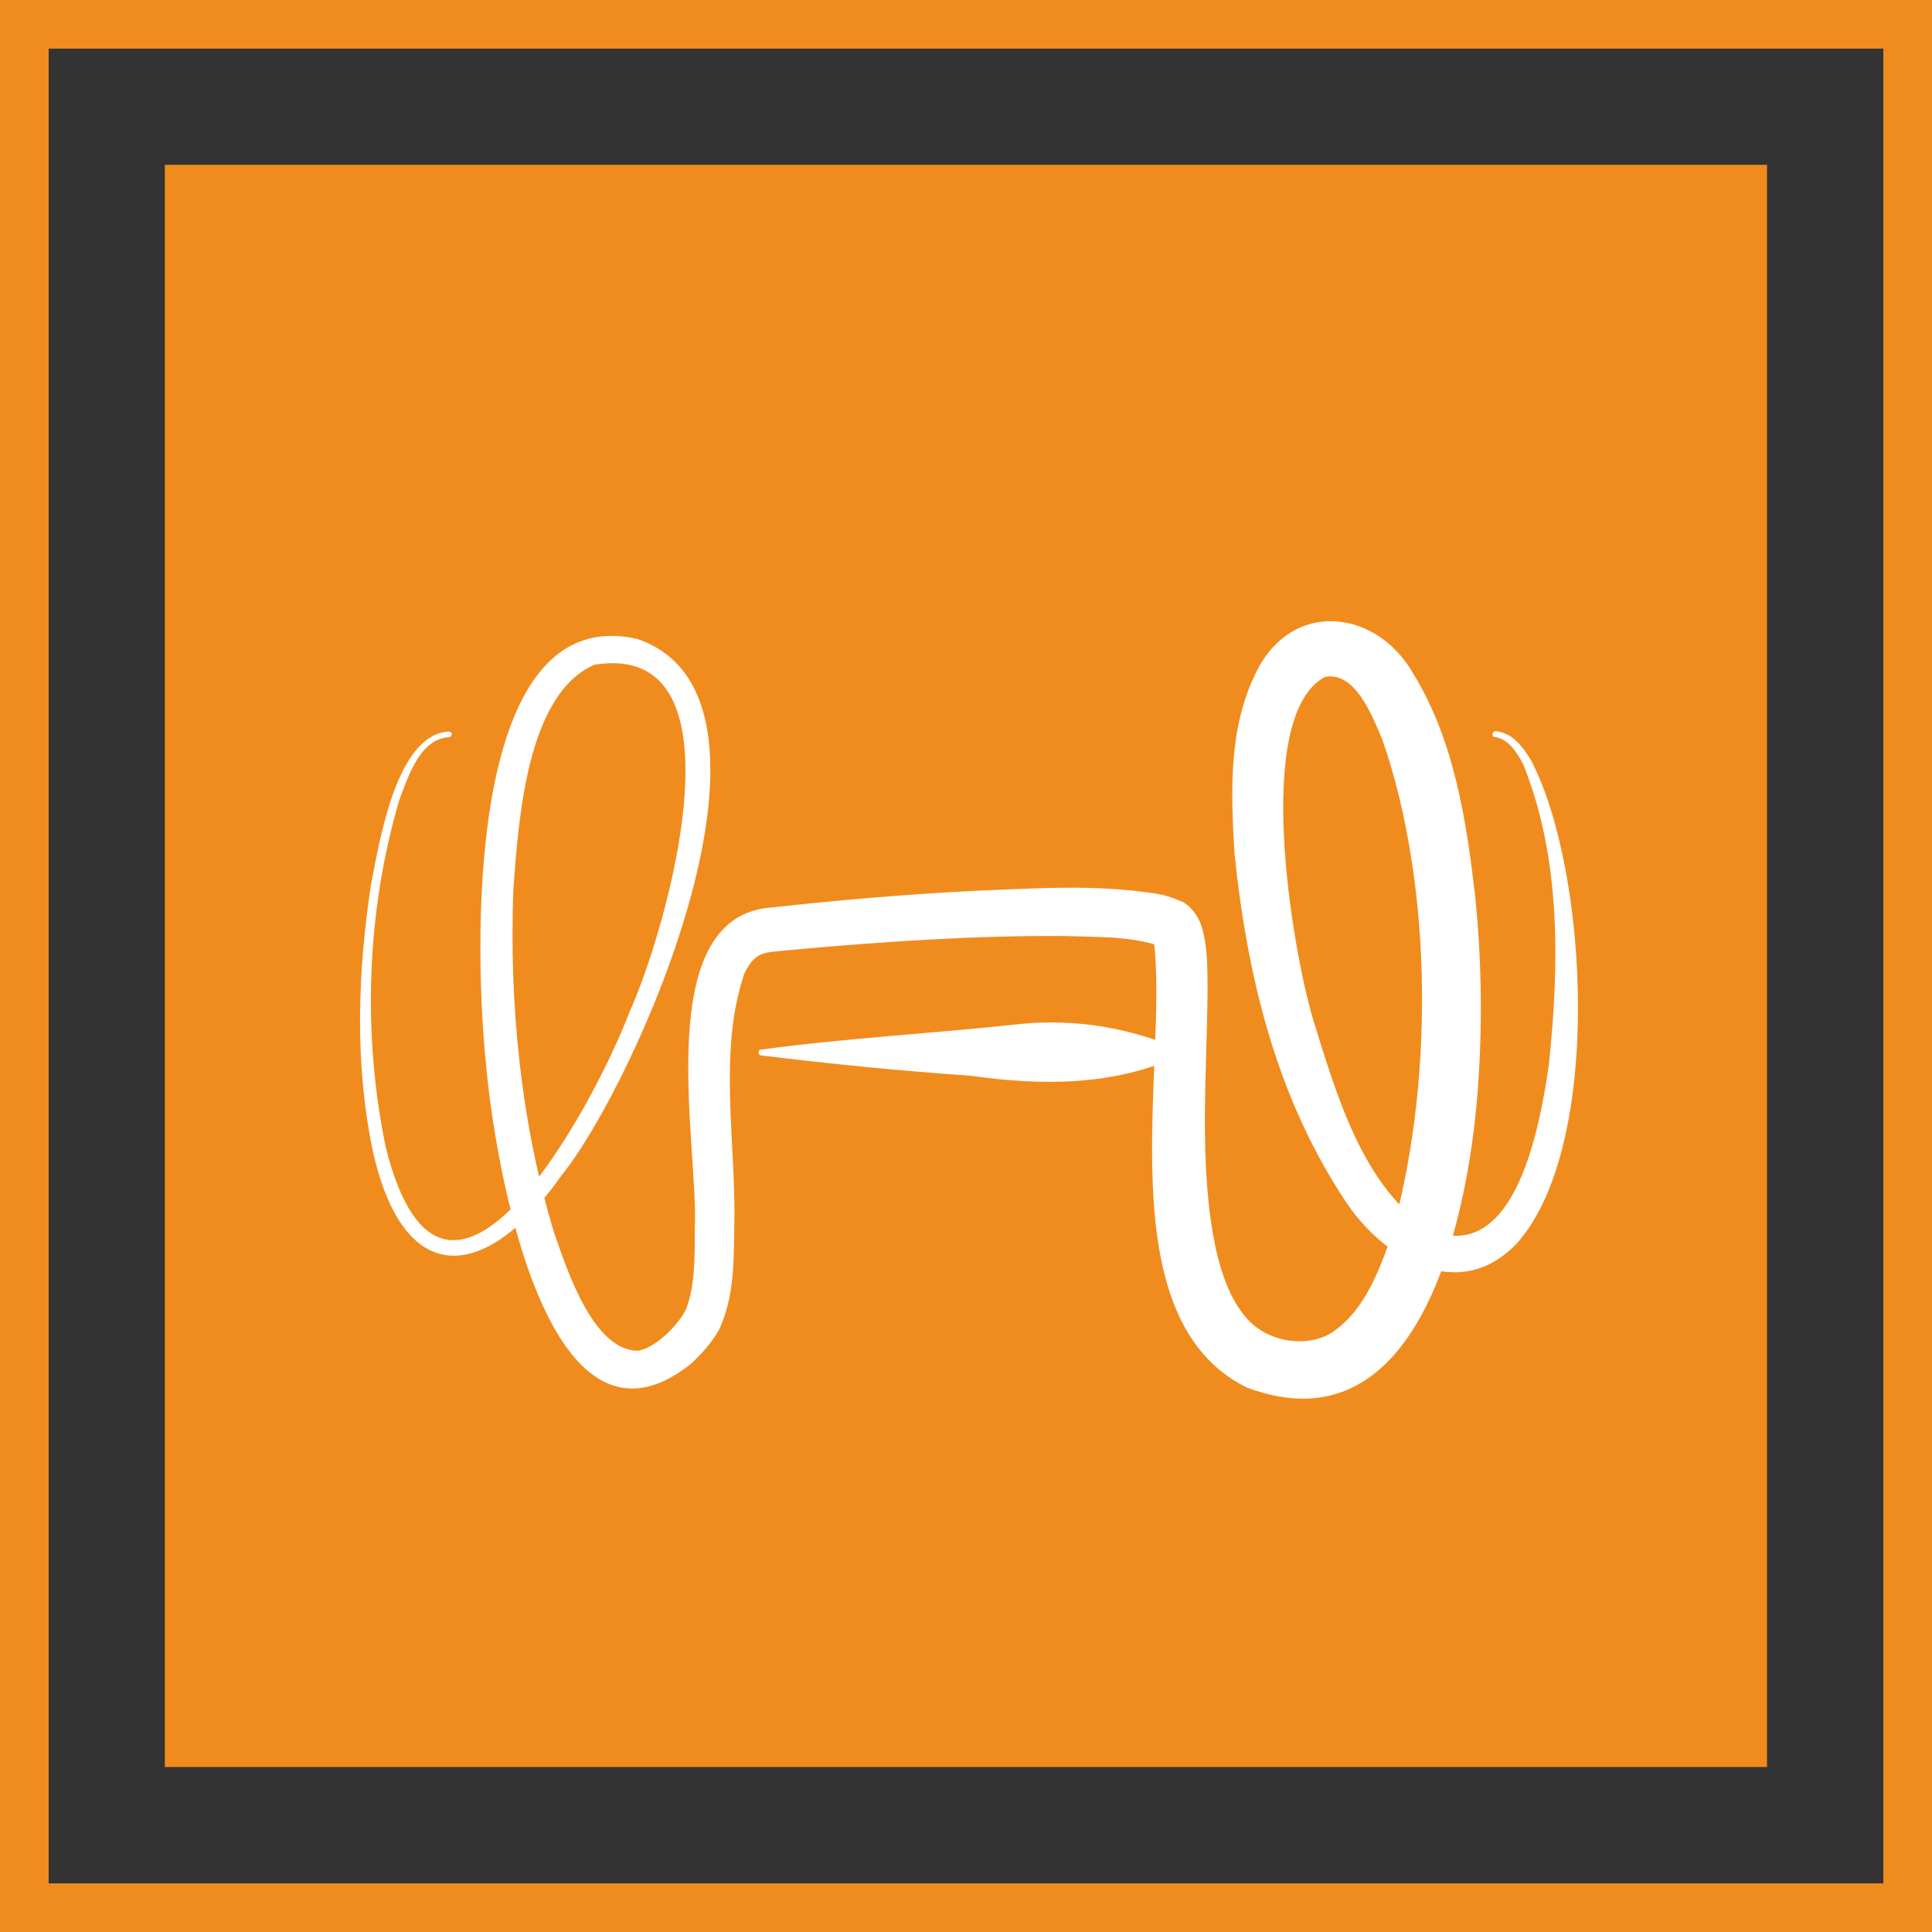
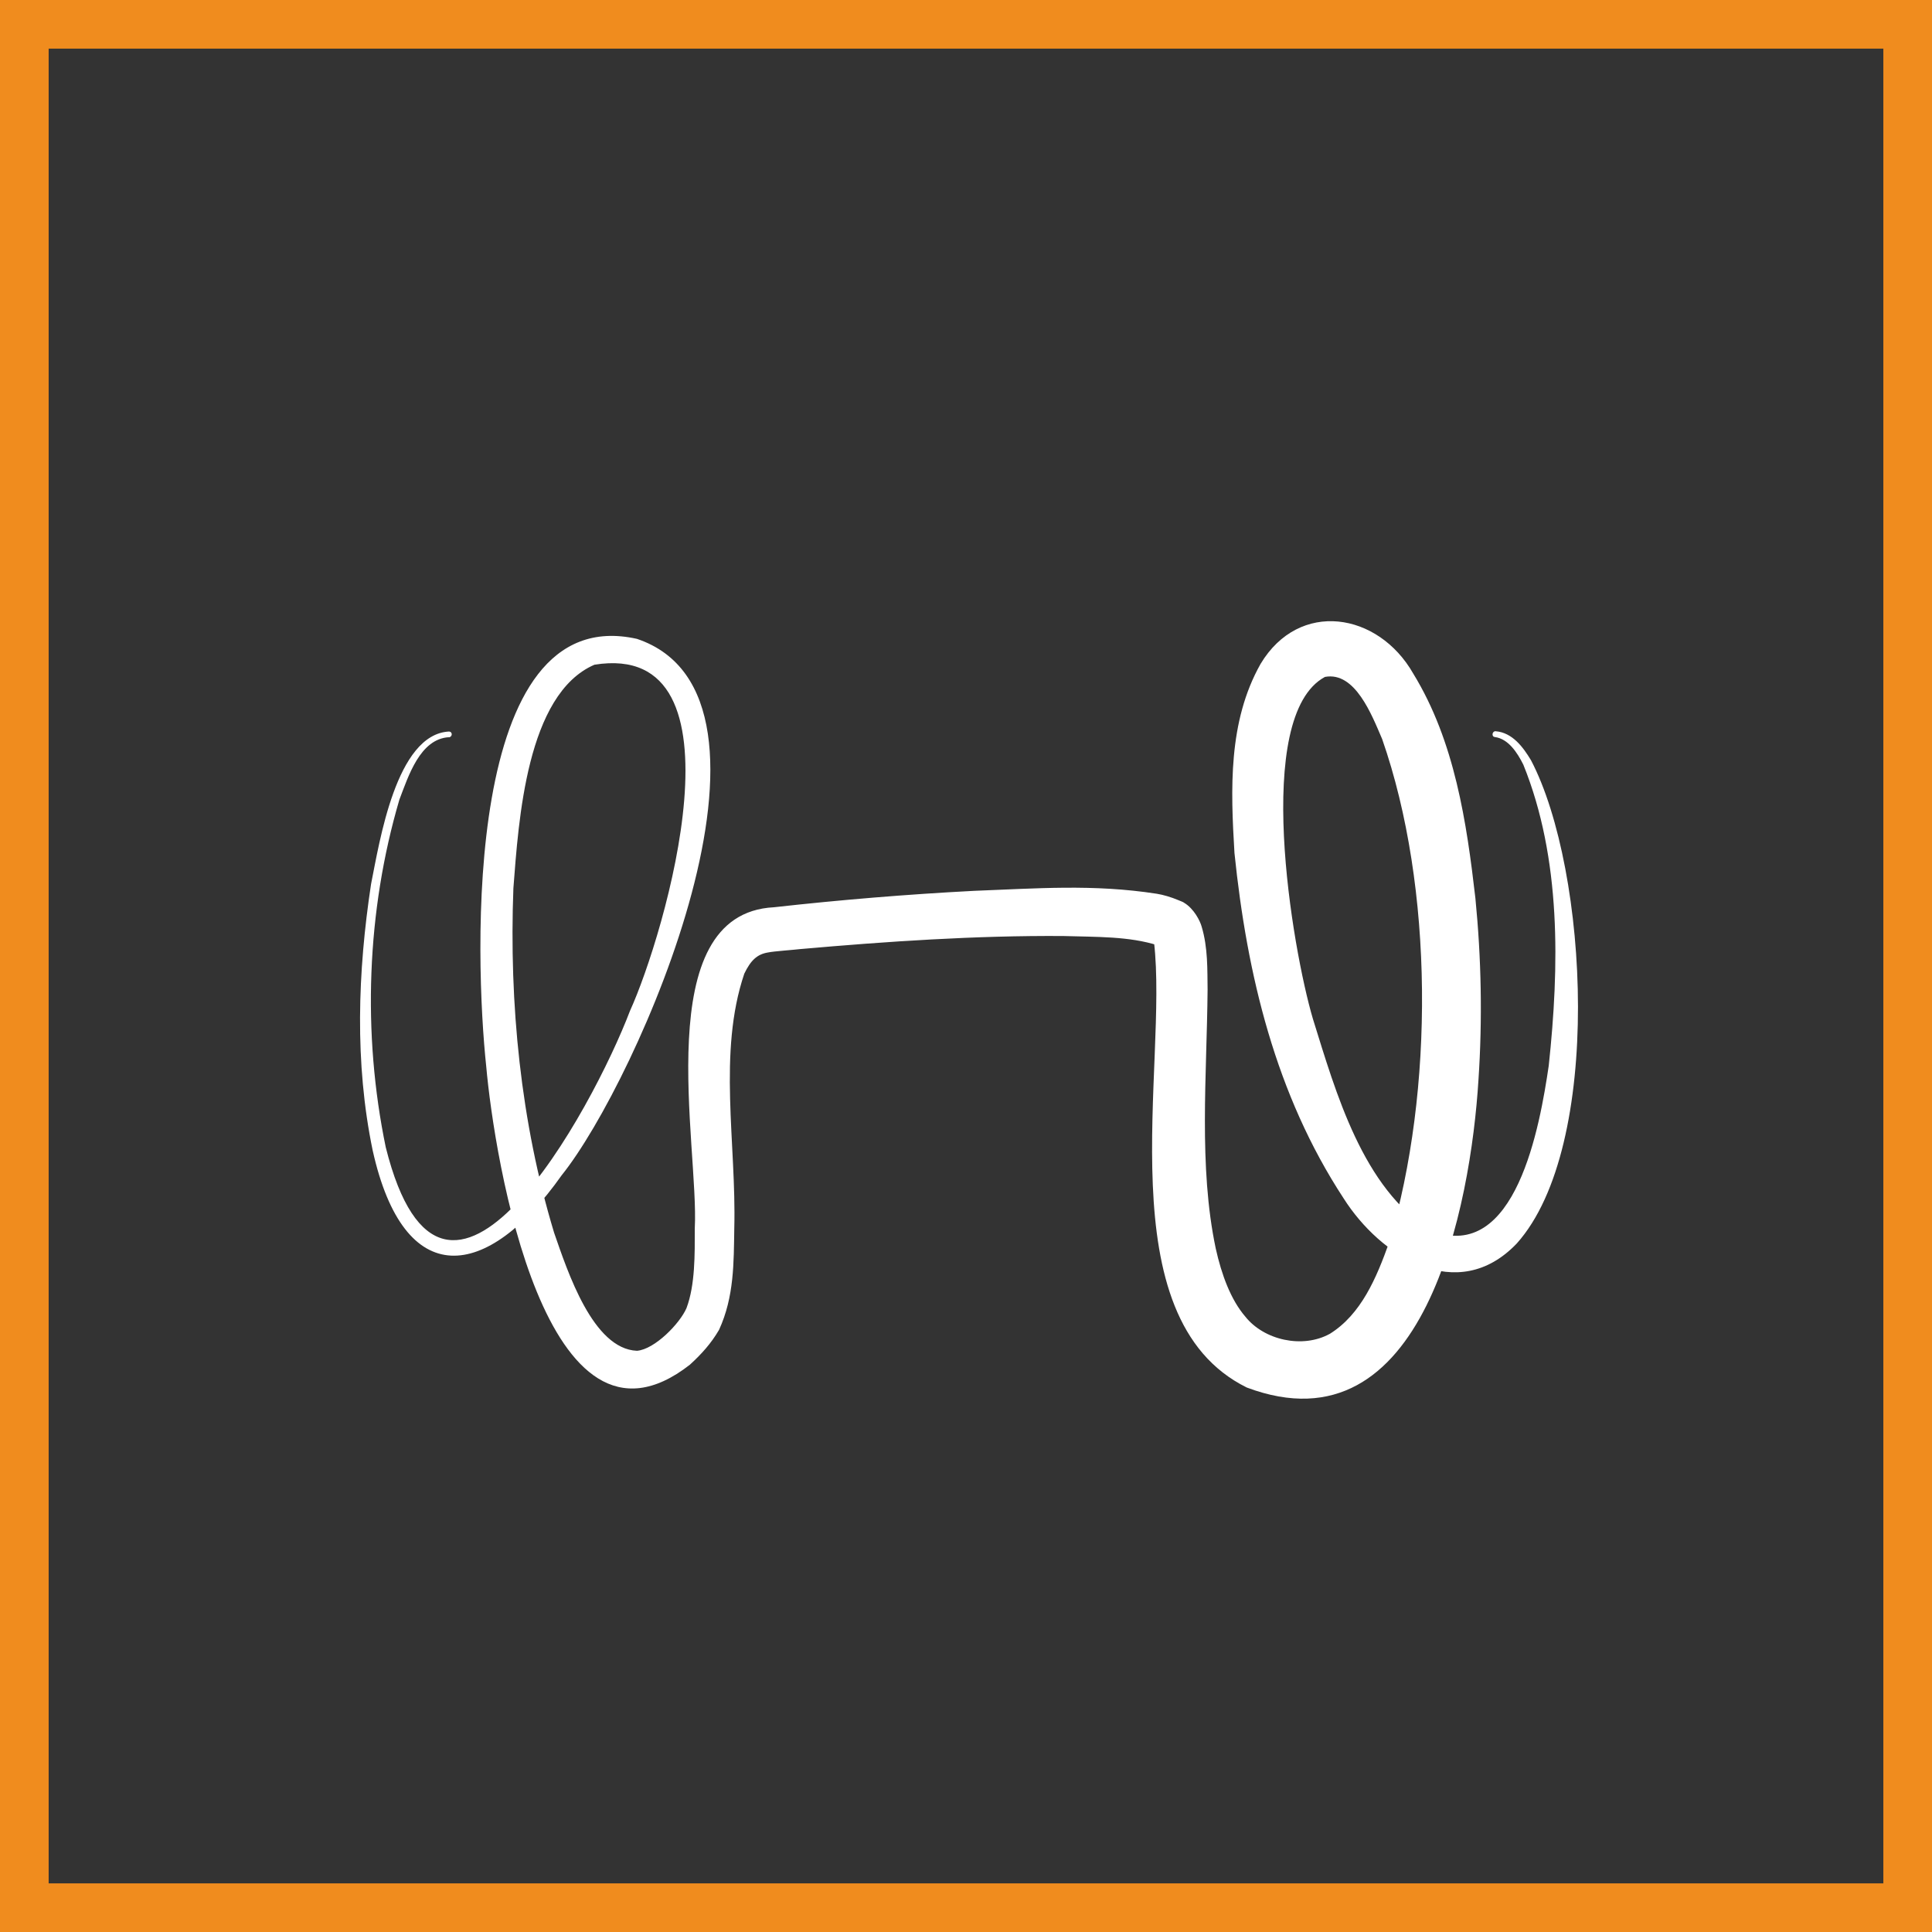
<svg xmlns="http://www.w3.org/2000/svg" id="Camada_2" data-name="Camada 2" viewBox="0 0 133.03 133.03">
  <rect x="0" y="0" width="133.03" height="133.03" fill="#333333" stroke="none" />
  <defs>
    <style>
      .cls-1 {
        fill: #fff;
      }

      .cls-1, .cls-2 {
        stroke-width: 0px;
      }

      .cls-2 {
        fill: #f08c1e;
      }
    </style>
  </defs>
  <g id="Camada_2-2" data-name="Camada 2">
    <g>
-       <rect class="cls-2" x="11.35" y="11.35" width="110.32" height="110.32" />
      <path class="cls-1" d="m30.91,50.76c-1.99.12-2.79,2.68-3.41,4.3-2.26,7.68-2.56,16.1-.94,23.93,4.05,16.21,14.26-2.66,16.82-9.39,2.36-5.18,8.41-25.58-2.45-23.83-4.68,2.03-5.22,10.73-5.58,15.39-.3,7.94.5,16.11,2.8,23.71.94,2.71,2.68,8.02,5.71,8.14,1.23-.1,2.96-1.89,3.41-2.94.6-1.6.57-3.7.57-5.49.3-5.66-3.19-21.67,5.45-22.11,4.58-.51,9.16-.89,13.77-1.13,4.28-.16,8.21-.48,12.59.2.45.07,1.01.24,1.46.43,0,0,.27.11.27.11.05.03.07.02.15.08.69.41,1.11,1.27,1.21,1.64.44,1.46.39,2.98.41,4.33-.05,5.92-.63,12.18.56,17.83.4,1.81,1.04,3.54,2.04,4.7,1.29,1.62,3.94,2.22,5.82,1.18,2.15-1.34,3.21-3.84,4.09-6.32,3.09-10.37,3.08-24.41-.49-34.63-.71-1.65-1.86-4.67-3.94-4.28-5,2.69-2.25,18.74-.83,23.54,1.59,5.1,3.44,11.7,8.16,14.59,5.83,2.3,7.48-7.28,8.08-11.36.73-6.83.87-14.26-1.75-20.73-.43-.86-1.04-1.77-1.95-1.9-.27-.02-.19-.42.04-.4,1.16.09,1.9,1.1,2.44,2,3.96,7.56,4.99,26.6-.98,33.27-4.09,4.29-9.4.87-11.92-3.1-4.69-7.15-6.66-15.42-7.52-23.79-.26-4.36-.45-9.03,1.8-13.02,2.66-4.43,8.1-3.56,10.51.67,2.87,4.68,3.68,10.28,4.28,15.47.41,4.16.49,8.34.21,12.52-.53,8.56-3.7,25.77-15.95,21.17-9.74-4.81-5.39-22.16-6.39-30.67-.01-.1-.1-.11.17.15.04.03.08.06.13.08.04.02-.02,0-.02,0-1.99-.64-4.25-.58-6.54-.65-6.03-.04-12.09.37-18.1.9-.39.05-1.83.15-2.2.23-.77.12-1.21.55-1.65,1.46-1.84,5.44-.54,11.68-.69,17.54-.04,2.36,0,4.7-1.05,6.99-.55.94-1.21,1.67-2.01,2.4-9.95,7.77-13.47-14.31-14.02-20.54-.78-7.3-1.67-32.14,10.38-29.44,11.75,3.96.02,30.46-5.19,36.94-5.13,7.27-10.84,8.04-13.01-1.72-1.25-6.03-1.03-12.28-.11-18.34.58-2.88,1.72-10.32,5.37-10.5.28.03.22.4-.03.4h0Z" />
-       <path class="cls-1" d="m52.41,72.27c6-.81,12.03-1.12,18.03-1.78,3.69-.33,7.39.28,10.82,1.78.16.07.17.33,0,.4-4.58,2.13-9.56,2.09-14.43,1.4-4.82-.33-9.63-.81-14.43-1.4-.22-.02-.23-.38,0-.4h0Z" />
      <path class="cls-2" d="m133.03,133.03H0V0h133.03v133.03Zm-129.68-3.35h126.33V3.35H3.35v126.33Z" />
    </g>
  </g>
</svg>